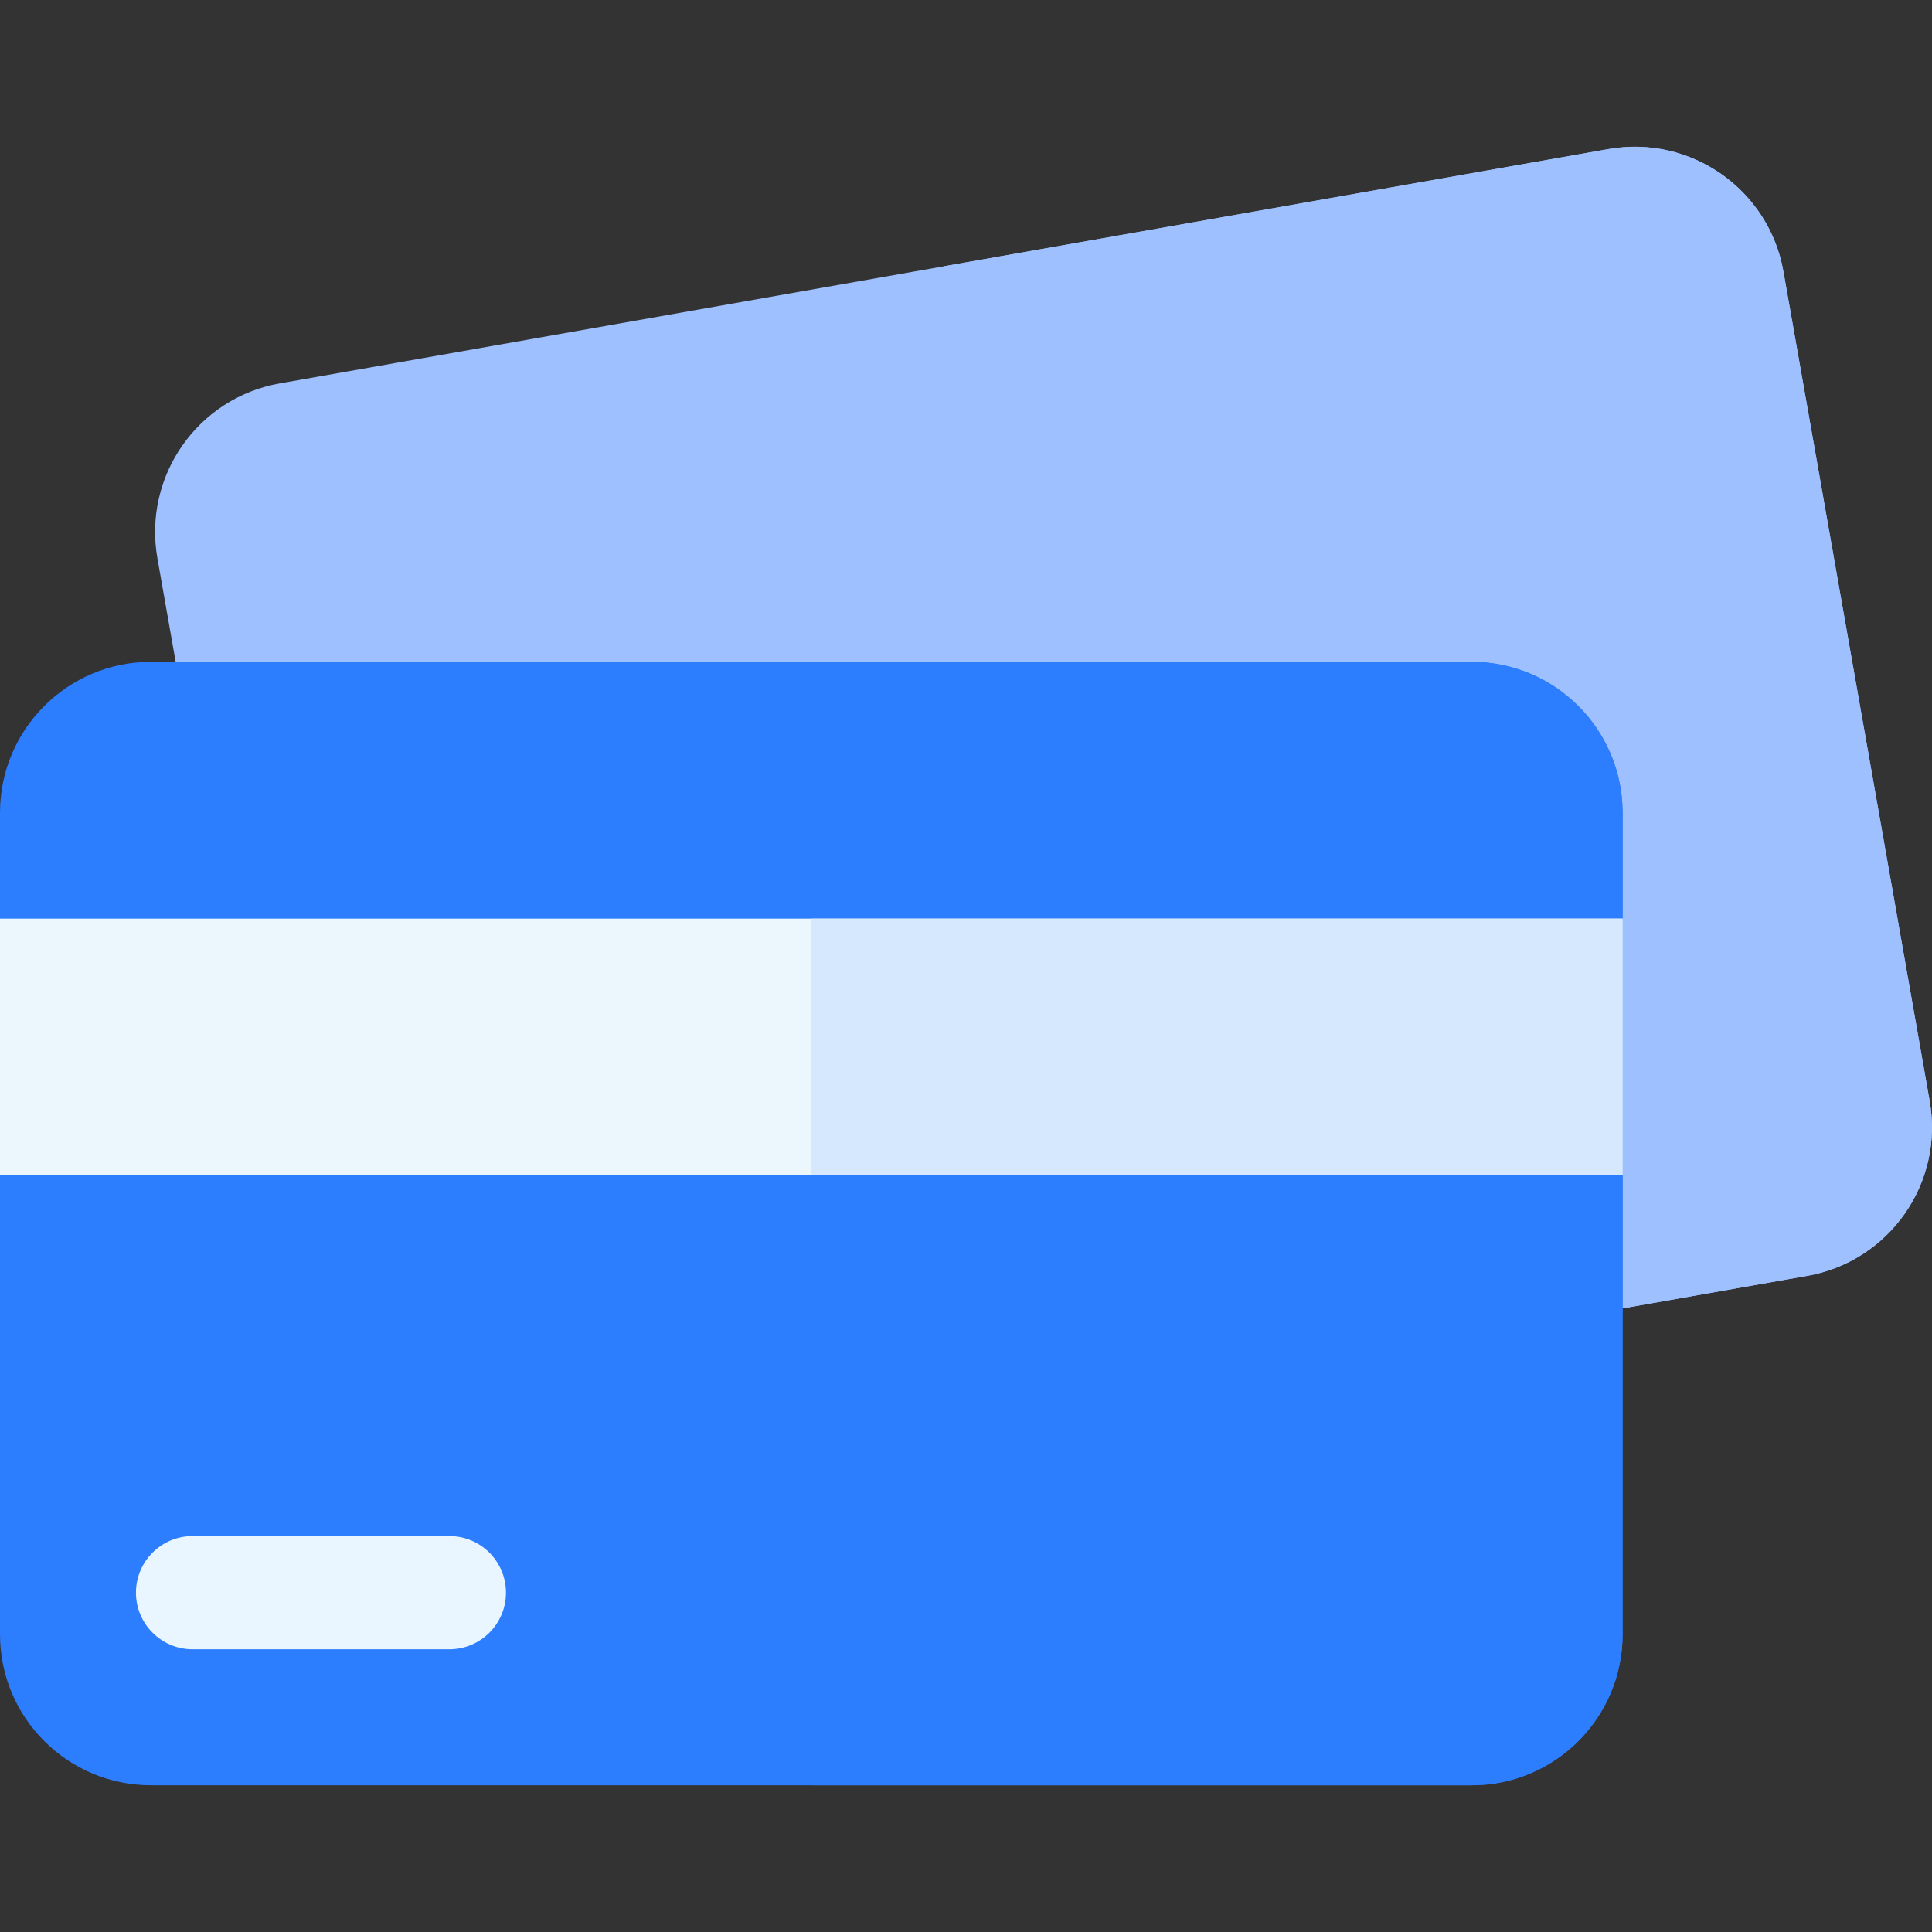
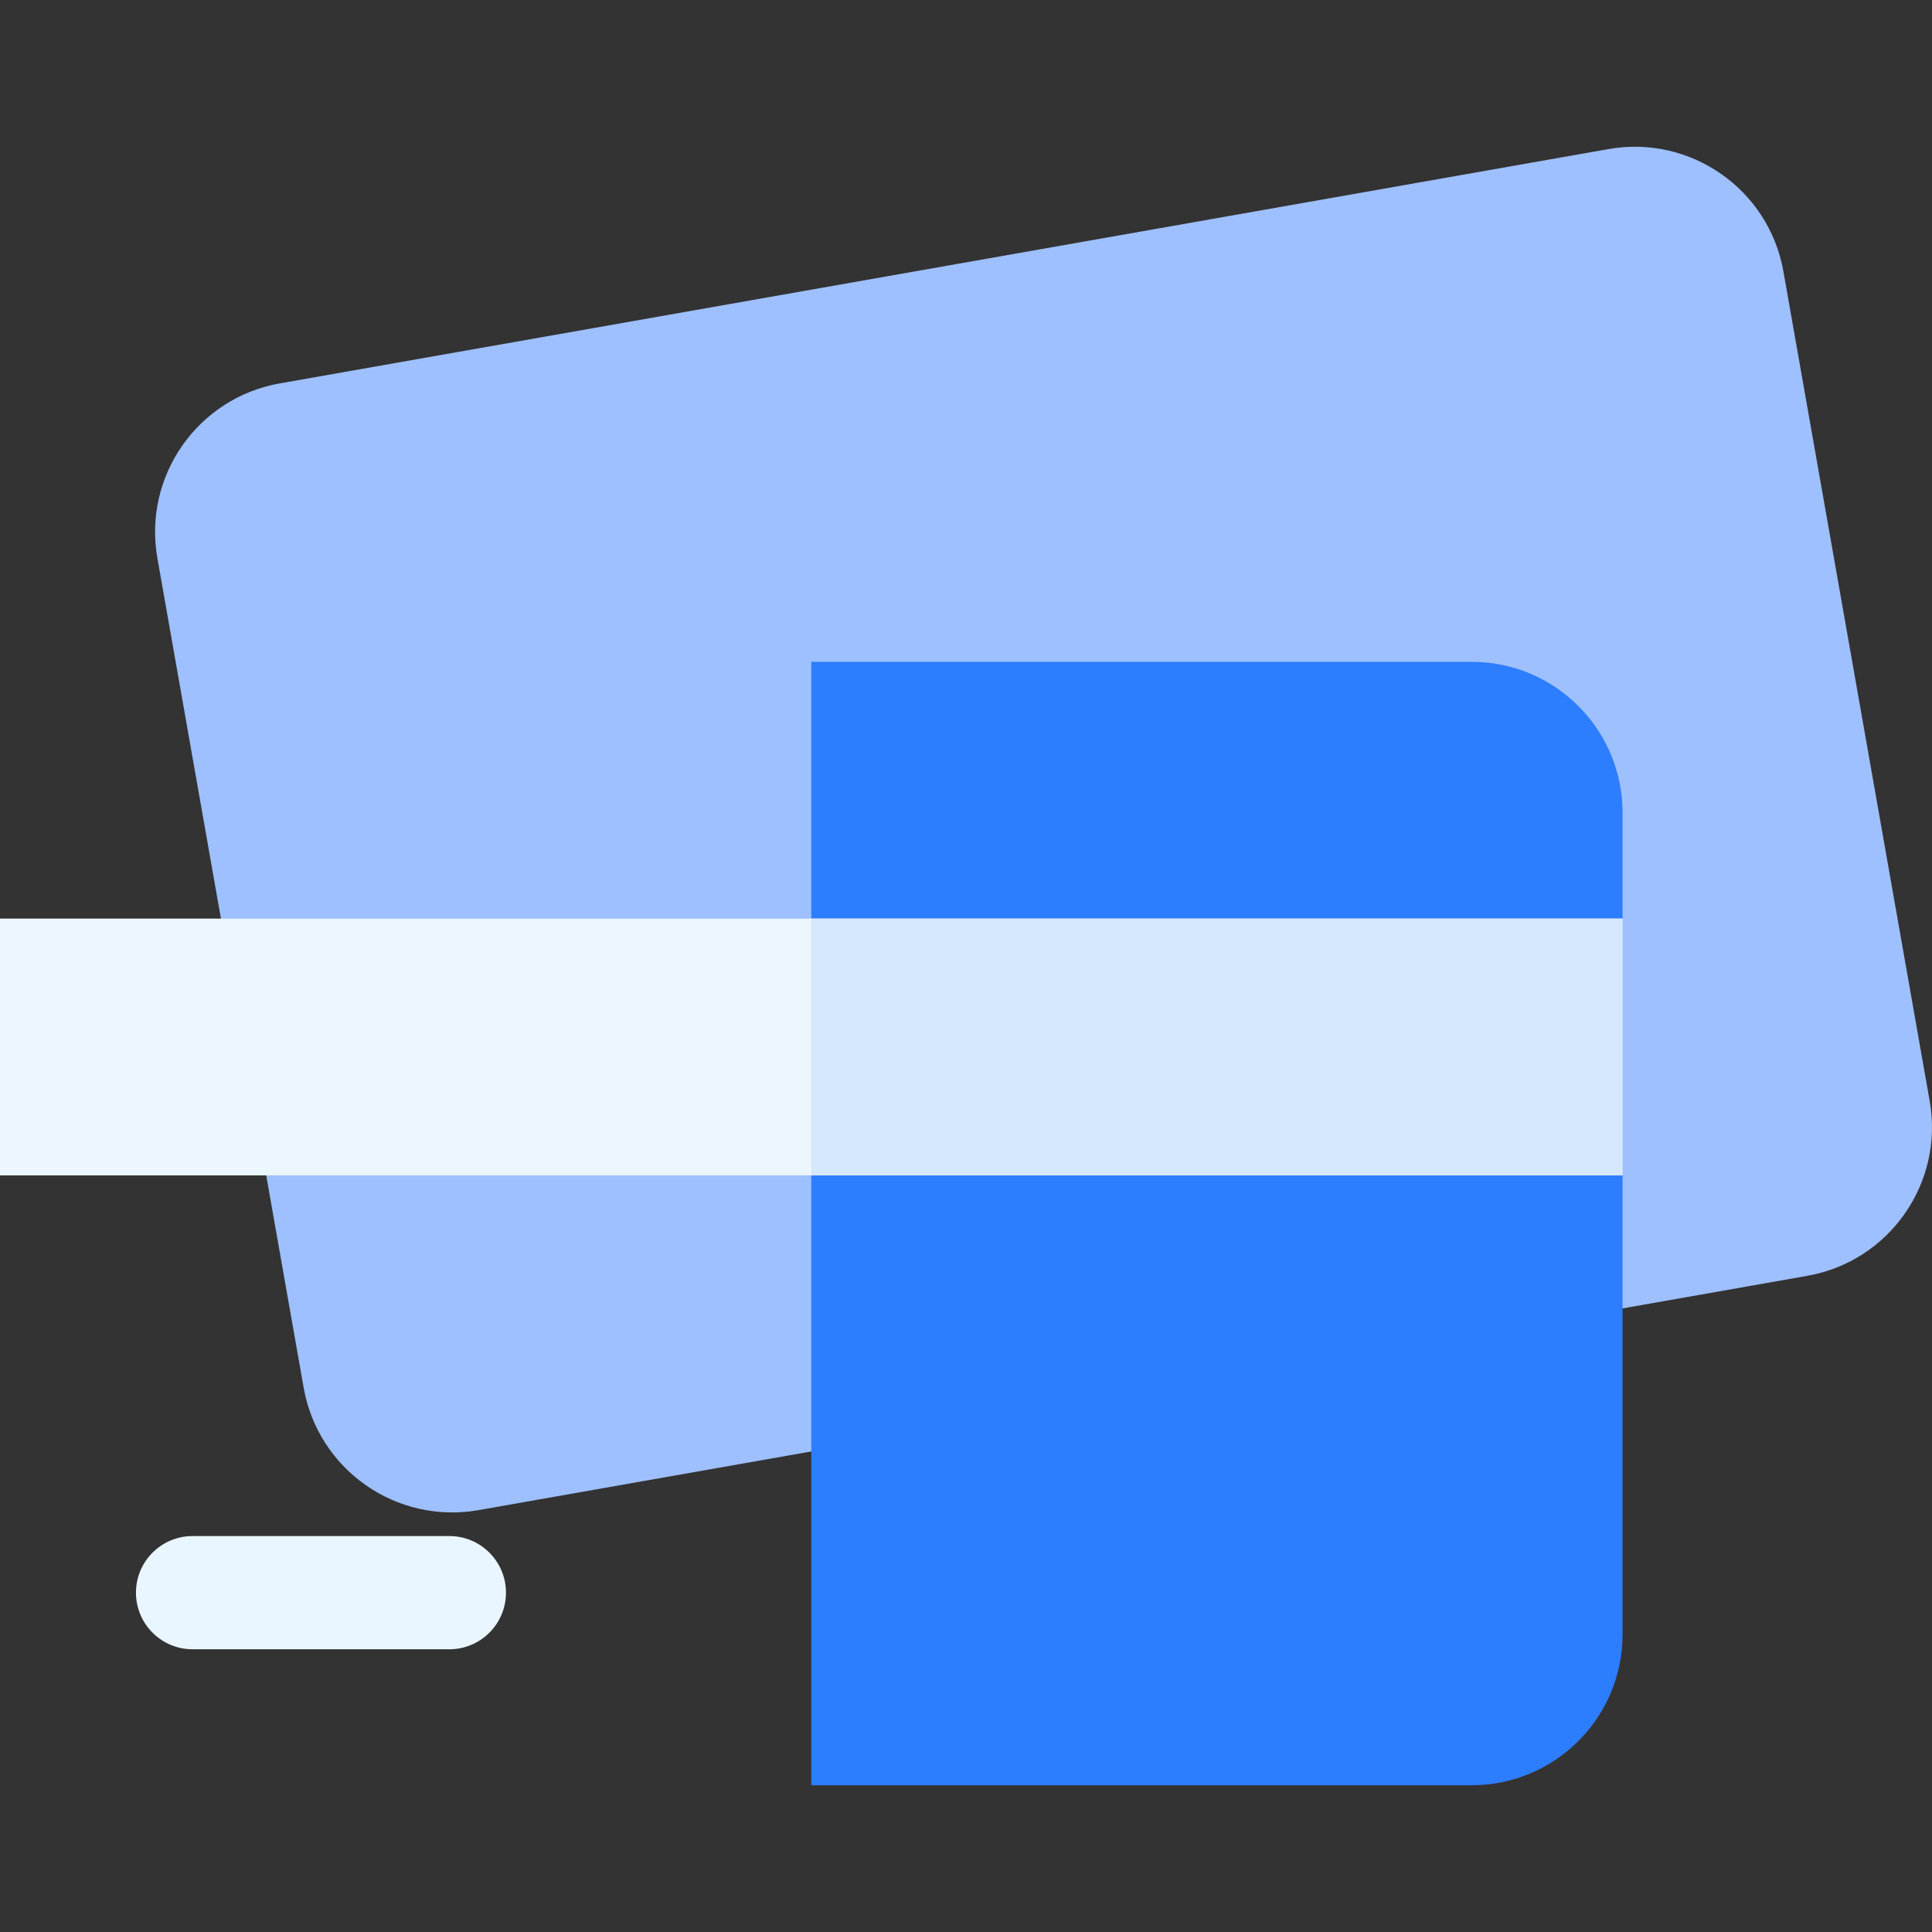
<svg xmlns="http://www.w3.org/2000/svg" width="64" height="64" viewBox="0 0 64 64" fill="none">
  <rect x="0" y="0" width="64" height="64" fill="#333333" stroke="none" />
  <path d="M59.867 42.264L15.851 50.025C13.132 50.504 10.539 48.688 10.059 45.969L5.214 18.492C4.734 15.772 6.55 13.179 9.27 12.7L53.286 4.938C56.005 4.459 58.599 6.275 59.078 8.994L63.923 36.471C64.403 39.191 62.587 41.784 59.867 42.264Z" fill="#9EC0FF" />
-   <path d="M53.286 4.938L31.278 8.819L37.859 46.144L59.867 42.264C62.587 41.784 64.403 39.191 63.923 36.471L59.078 8.994C58.599 6.275 56.005 4.459 53.286 4.938Z" fill="#9EC0FF" />
-   <path d="M48.75 59.139H5C2.239 59.139 0 56.9 0 54.139V26.924C0 24.163 2.239 21.924 5 21.924H48.75C51.511 21.924 53.75 24.163 53.75 26.924V54.139C53.75 56.9 51.511 59.139 48.75 59.139Z" fill="#2D7DFF" />
  <path d="M48.75 21.924H26.875V59.139H48.75C51.511 59.139 53.75 56.9 53.75 54.139V26.924C53.75 24.163 51.511 21.924 48.75 21.924Z" fill="#2D7DFF" />
  <path d="M0 30.43H53.75V38.936H0V30.43Z" fill="#ECF6FD" />
  <path d="M14.886 50.884H6.379C5.344 50.884 4.504 51.723 4.504 52.759C4.504 53.794 5.344 54.634 6.379 54.634H14.886C15.921 54.634 16.761 53.794 16.761 52.759C16.761 51.723 15.921 50.884 14.886 50.884Z" fill="#EAF6FF" />
  <path d="M26.875 30.43H53.75V38.936H26.875V30.43Z" fill="#D6E8FE" />
</svg>